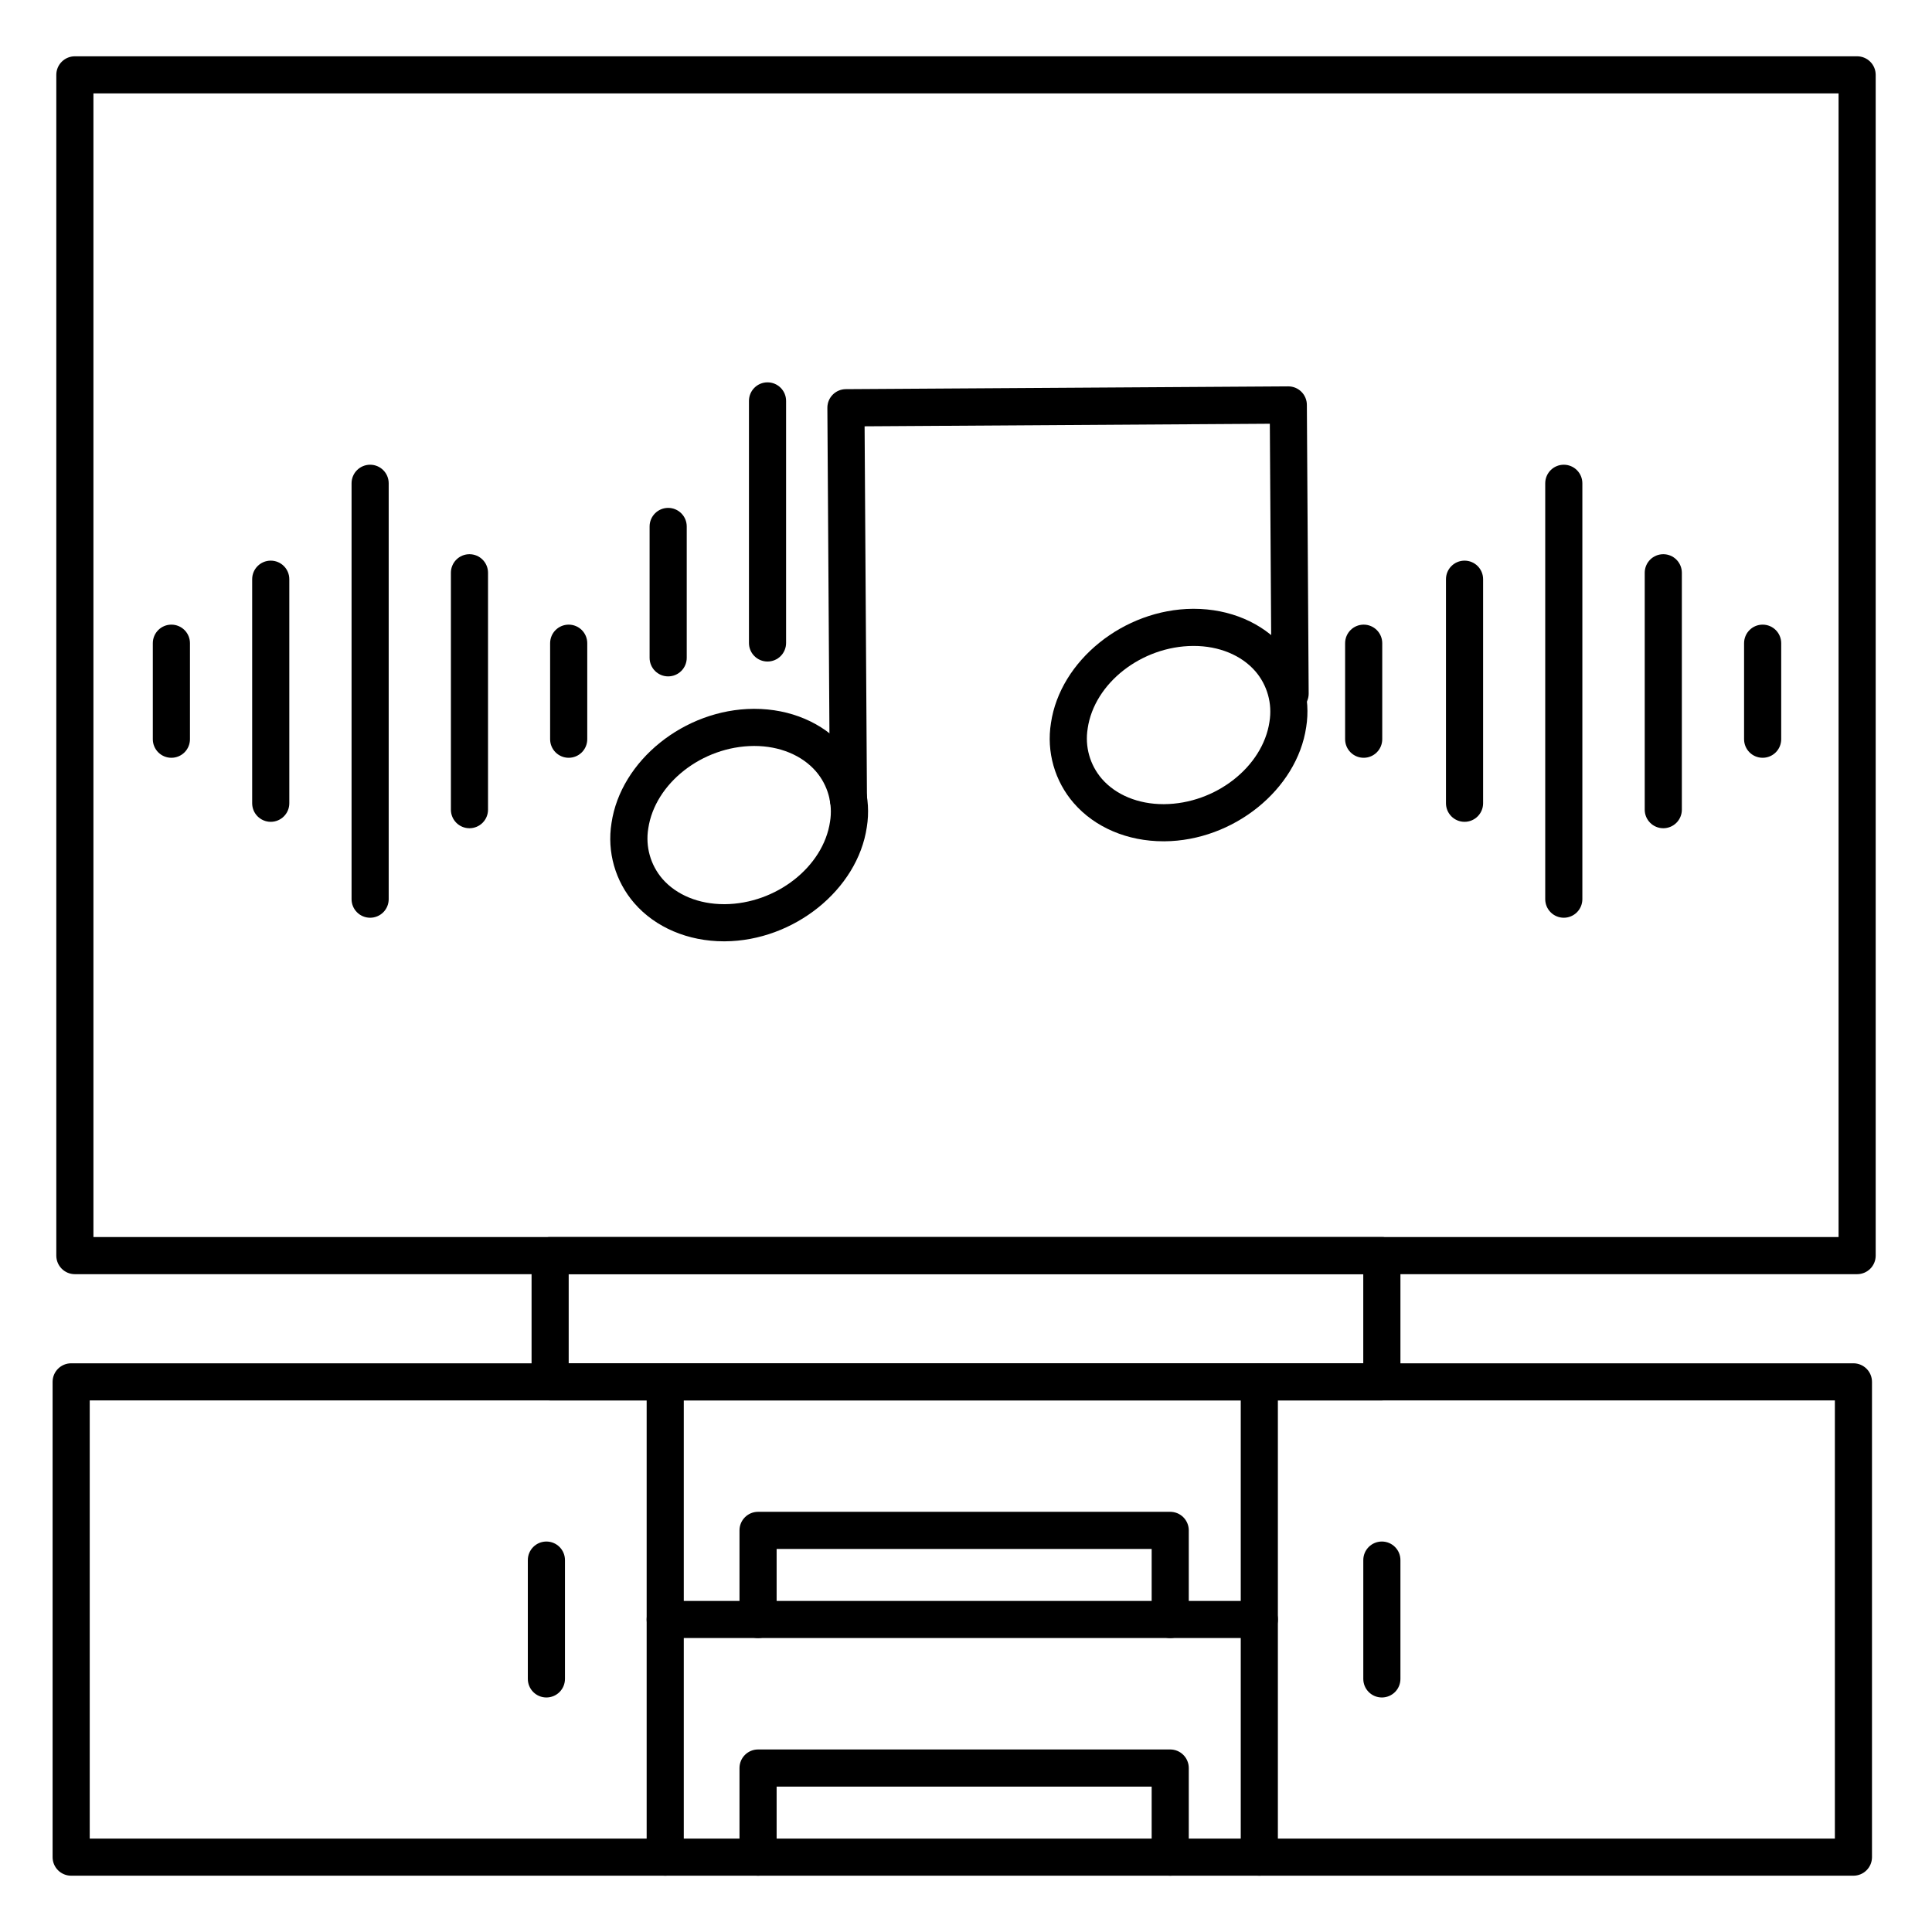
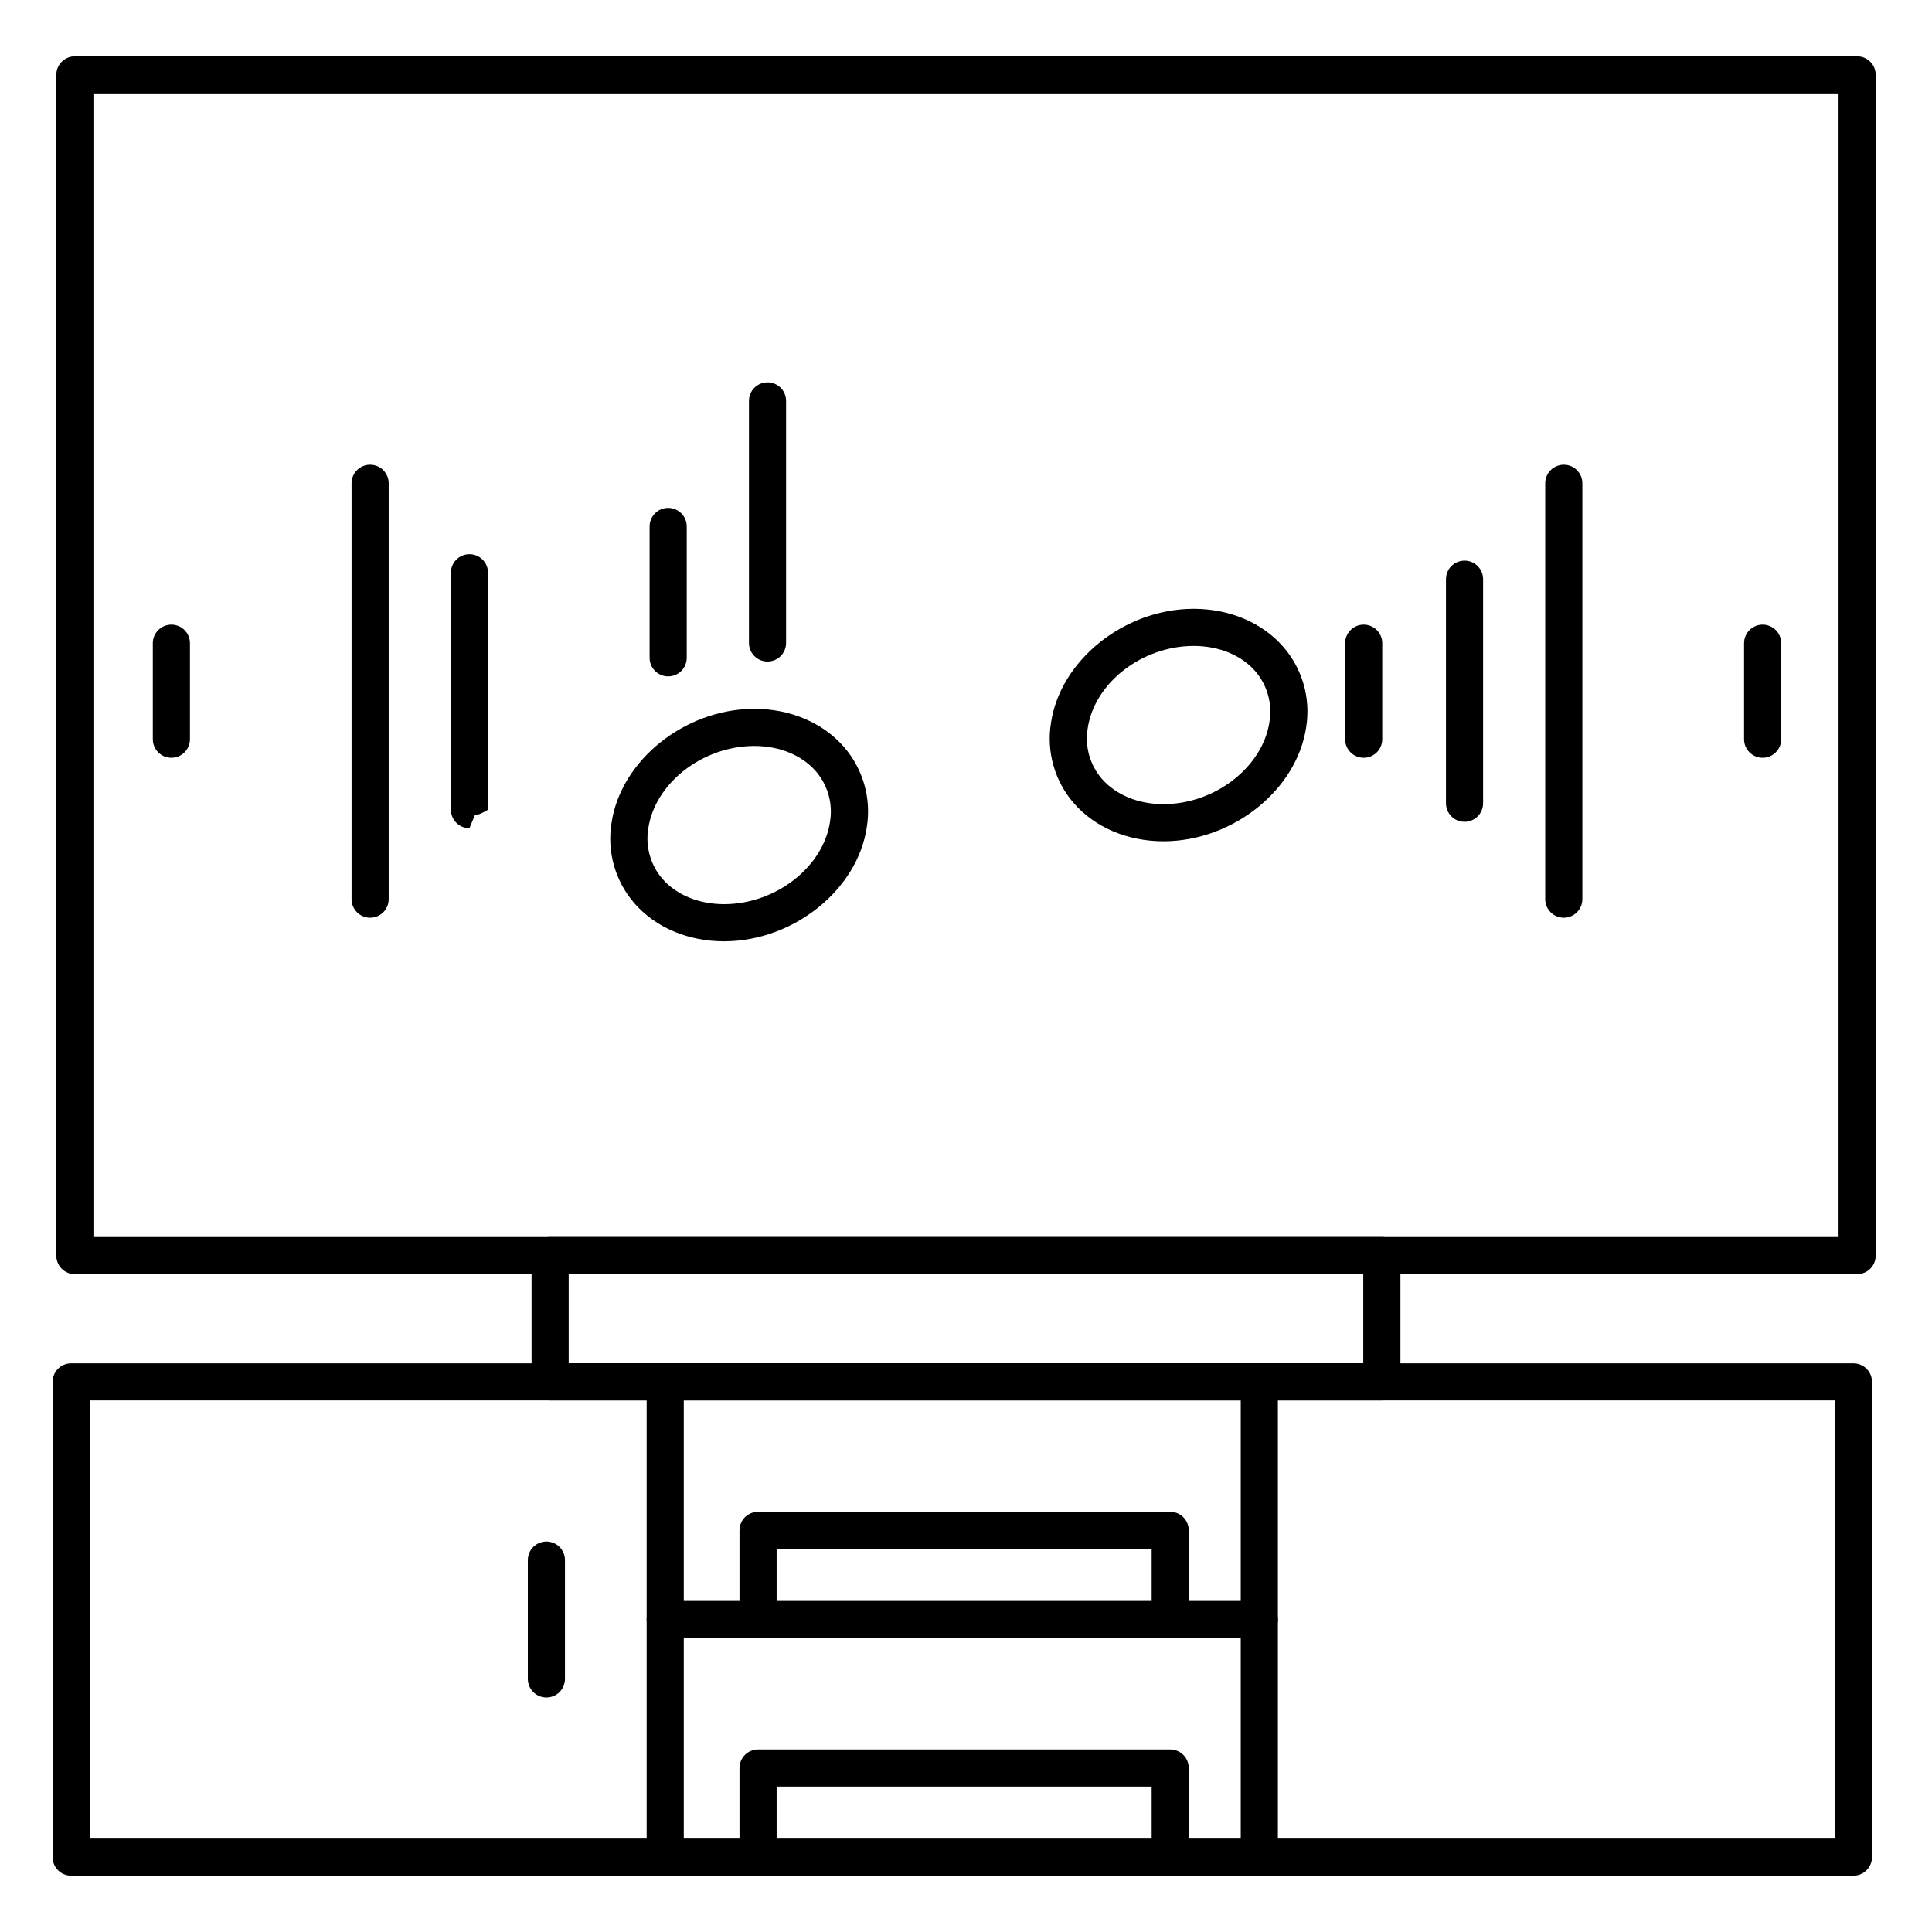
<svg xmlns="http://www.w3.org/2000/svg" fill="#000000" width="800px" height="800px" version="1.1" viewBox="144 144 512 512">
  <g>
    <path d="m636.16 481.67h-472.32c-2.715 0-4.918-2.203-4.918-4.922v-312.91c0-2.715 2.203-4.918 4.918-4.918h472.32c1.305 0 2.555 0.52 3.477 1.441 0.926 0.922 1.441 2.172 1.441 3.477v312.91c0 1.305-0.516 2.559-1.441 3.481-0.922 0.922-2.172 1.441-3.477 1.441zm-467.4-9.84h462.48v-303.07h-462.48z" />
    <path d="m510.21 515.12h-220.42c-2.715 0-4.918-2.199-4.918-4.918v-33.457c0-2.715 2.203-4.918 4.918-4.918h220.42c1.305 0 2.555 0.516 3.481 1.441 0.922 0.922 1.438 2.172 1.438 3.477v33.457c0 1.305-0.516 2.555-1.438 3.481-0.926 0.922-2.176 1.438-3.481 1.438zm-215.5-9.84h210.57v-23.613h-210.57z" />
    <path d="m635.18 641.08h-472.32c-2.719 0-4.922-2.203-4.922-4.918v-125.95c0-2.719 2.203-4.922 4.922-4.922h472.32c1.305 0 2.555 0.52 3.477 1.441 0.926 0.926 1.441 2.176 1.441 3.481v125.95c0 1.305-0.516 2.555-1.441 3.477-0.922 0.926-2.172 1.441-3.477 1.441zm-467.4-9.84h462.48v-116.11h-462.48z" />
    <path d="m320.29 641.08c-2.715 0-4.918-2.203-4.918-4.918v-125.95c0-2.719 2.203-4.922 4.918-4.922 2.719 0 4.922 2.203 4.922 4.922v125.95c0 1.305-0.52 2.555-1.441 3.477-0.922 0.926-2.176 1.441-3.481 1.441z" />
    <path d="m477.73 641.08c-2.719 0-4.918-2.203-4.918-4.918v-125.95c0-2.719 2.199-4.922 4.918-4.922s4.922 2.203 4.922 4.922v125.95c0 1.305-0.52 2.555-1.441 3.477-0.922 0.926-2.176 1.441-3.481 1.441z" />
    <path d="m477.73 578.1h-157.44c-2.715 0-4.918-2.203-4.918-4.918 0-2.719 2.203-4.922 4.918-4.922h157.44c2.719 0 4.922 2.203 4.922 4.922 0 2.715-2.203 4.918-4.922 4.918z" />
-     <path d="m510.21 593.85c-2.719 0-4.922-2.203-4.922-4.922v-31.488c0-2.715 2.203-4.918 4.922-4.918s4.918 2.203 4.918 4.918v31.488c0 1.305-0.516 2.559-1.438 3.481-0.926 0.922-2.176 1.441-3.481 1.441z" />
    <path d="m288.8 593.85c-2.715 0-4.918-2.203-4.918-4.922v-31.488c0-2.715 2.203-4.918 4.918-4.918 2.719 0 4.922 2.203 4.922 4.918v31.488c0 1.305-0.52 2.559-1.441 3.481s-2.176 1.441-3.481 1.441z" />
    <path d="m454.12 578.1c-2.715 0-4.918-2.203-4.918-4.918v-18.695h-99.387v18.695c0 2.715-2.199 4.918-4.918 4.918s-4.922-2.203-4.922-4.918v-23.617c0-2.715 2.203-4.918 4.922-4.918h109.22c1.305 0 2.559 0.516 3.481 1.441 0.922 0.922 1.441 2.172 1.441 3.477v23.617c0 1.305-0.52 2.555-1.441 3.477-0.922 0.926-2.176 1.441-3.481 1.441z" />
    <path d="m454.12 641.08c-2.715 0-4.918-2.203-4.918-4.918v-18.695h-99.387v18.695c0 2.715-2.199 4.918-4.918 4.918s-4.922-2.203-4.922-4.918v-23.617c0-2.719 2.203-4.918 4.922-4.918h109.22c1.305 0 2.559 0.516 3.481 1.438 0.922 0.926 1.441 2.176 1.441 3.481v23.617c0 1.305-0.52 2.555-1.441 3.477-0.922 0.926-2.176 1.441-3.481 1.441z" />
    <path d="m335.86 393.46c-9.516 0-18.164-3.672-23.742-10.086-5.07-5.836-7.289-13.621-6.062-21.254 2.441-16.57 19.316-30.148 37.609-30.27h0.246c9.516 0 18.164 3.672 23.742 10.098h0.004c5.07 5.832 7.289 13.613 6.059 21.242-2.441 16.57-19.316 30.148-37.609 30.27zm8.051-51.77h-0.176c-13.637 0.09-26.164 9.898-27.938 21.863v0.004c-0.789 4.789 0.59 9.684 3.758 13.359 3.711 4.262 9.652 6.699 16.316 6.699l0.168 0.004c13.637-0.09 26.164-9.898 27.926-21.863 0.793-4.789-0.578-9.68-3.75-13.355-3.711-4.269-9.652-6.711-16.305-6.711z" />
    <path d="m452.32 366.95c-9.523 0-18.164-3.672-23.742-10.098v0.004c-5.07-5.832-7.293-13.617-6.062-21.246 2.441-16.57 19.305-30.148 37.598-30.27h0.234c9.523 0 18.164 3.672 23.742 10.086h0.004c5.07 5.84 7.289 13.625 6.062 21.258-2.441 16.57-19.305 30.148-37.598 30.27zm8.039-51.77h-0.176c-13.637 0.078-26.176 9.84-27.938 21.863l0.004 0.004c-0.793 4.789 0.586 9.68 3.758 13.352 3.711 4.269 9.645 6.711 16.316 6.711h0.168c13.637-0.09 26.176-9.898 27.938-21.863h-0.004c0.789-4.789-0.582-9.684-3.75-13.363-3.711-4.262-9.652-6.703-16.316-6.703z" />
-     <path d="m368.84 360.76c-2.715 0-4.918-2.203-4.918-4.922l-0.66-103.79c0-2.715 2.203-4.918 4.922-4.918l117.23-0.738h-0.004c1.309 0 2.559 0.516 3.481 1.441 0.922 0.922 1.441 2.172 1.441 3.477l0.48 76.477c0.02 2.719-2.168 4.938-4.883 4.957-2.719 0.02-4.938-2.168-4.957-4.887l-0.453-71.559-107.39 0.68 0.629 98.883h0.004c0 1.305-0.52 2.559-1.441 3.481-0.922 0.922-2.176 1.441-3.481 1.441z" />
    <path d="m189.42 344.82c-2.719 0-4.922-2.203-4.922-4.918v-25.445c0-2.719 2.203-4.922 4.922-4.922s4.922 2.203 4.922 4.922v25.445c0 1.305-0.52 2.555-1.441 3.477-0.926 0.926-2.176 1.441-3.481 1.441z" />
-     <path d="m215.75 361.79c-2.719 0-4.922-2.203-4.922-4.918v-59.375c0-2.719 2.203-4.922 4.922-4.922s4.918 2.203 4.918 4.922v59.375c0 2.715-2.199 4.918-4.918 4.918z" />
    <path d="m242.09 387.21c-2.719 0-4.922-2.203-4.922-4.922v-110.21c0-2.719 2.203-4.922 4.922-4.922s4.918 2.203 4.918 4.922v110.21c0 1.305-0.516 2.559-1.438 3.481-0.926 0.922-2.176 1.441-3.481 1.441z" />
-     <path d="m268.41 363.49c-2.715 0-4.918-2.203-4.918-4.922v-62.777c0-2.719 2.203-4.922 4.918-4.922 2.719 0 4.922 2.203 4.922 4.922v62.781-0.004c0 1.305-0.52 2.559-1.441 3.481s-2.176 1.441-3.481 1.441z" />
-     <path d="m294.71 344.82c-2.719 0-4.922-2.203-4.922-4.918v-25.445c0-2.719 2.203-4.922 4.922-4.922 2.715 0 4.918 2.203 4.918 4.922v25.445c0 1.305-0.516 2.555-1.441 3.477-0.922 0.926-2.172 1.441-3.477 1.441z" />
+     <path d="m268.41 363.49c-2.715 0-4.918-2.203-4.918-4.922v-62.777c0-2.719 2.203-4.922 4.918-4.922 2.719 0 4.922 2.203 4.922 4.922v62.781-0.004s-2.176 1.441-3.481 1.441z" />
    <path d="m321.07 323.25c-2.715 0-4.918-2.203-4.918-4.918v-34.816c0-2.715 2.203-4.918 4.918-4.918 2.719 0 4.922 2.203 4.922 4.918v34.816c0 1.305-0.52 2.555-1.441 3.477-0.922 0.922-2.176 1.441-3.481 1.441z" />
    <path d="m347.4 319.31c-2.715 0-4.918-2.199-4.918-4.918v-64.148c0-2.715 2.203-4.918 4.918-4.918 2.719 0 4.922 2.203 4.922 4.918v64.148c0 1.305-0.52 2.555-1.441 3.481-0.922 0.922-2.176 1.438-3.481 1.438z" />
    <path d="m505.39 344.82c-2.719 0-4.922-2.203-4.922-4.918v-25.445c0-2.719 2.203-4.922 4.922-4.922 2.715 0 4.918 2.203 4.918 4.922v25.445c0 1.305-0.52 2.555-1.441 3.477-0.922 0.926-2.172 1.441-3.477 1.441z" />
    <path d="m532.12 361.79c-2.719 0-4.922-2.203-4.922-4.918v-59.375c0-2.719 2.203-4.922 4.922-4.922 2.715 0 4.918 2.203 4.918 4.922v59.375c0 2.715-2.203 4.918-4.918 4.918z" />
    <path d="m558.42 387.21c-2.715 0-4.918-2.203-4.918-4.922v-110.21c0-2.719 2.203-4.922 4.918-4.922 2.719 0 4.922 2.203 4.922 4.922v110.21c0 1.305-0.52 2.559-1.441 3.481s-2.176 1.441-3.481 1.441z" />
-     <path d="m584.79 363.49c-2.719 0-4.922-2.203-4.922-4.922v-62.777c0-2.719 2.203-4.922 4.922-4.922 2.715 0 4.918 2.203 4.918 4.922v62.781-0.004c0 1.305-0.516 2.559-1.441 3.481-0.922 0.922-2.172 1.441-3.477 1.441z" />
    <path d="m611.12 344.82c-2.719 0-4.922-2.203-4.922-4.918v-25.445c0-2.719 2.203-4.922 4.922-4.922 2.715 0 4.918 2.203 4.918 4.922v25.445c0 1.305-0.516 2.555-1.441 3.477-0.922 0.926-2.172 1.441-3.477 1.441z" />
  </g>
</svg>